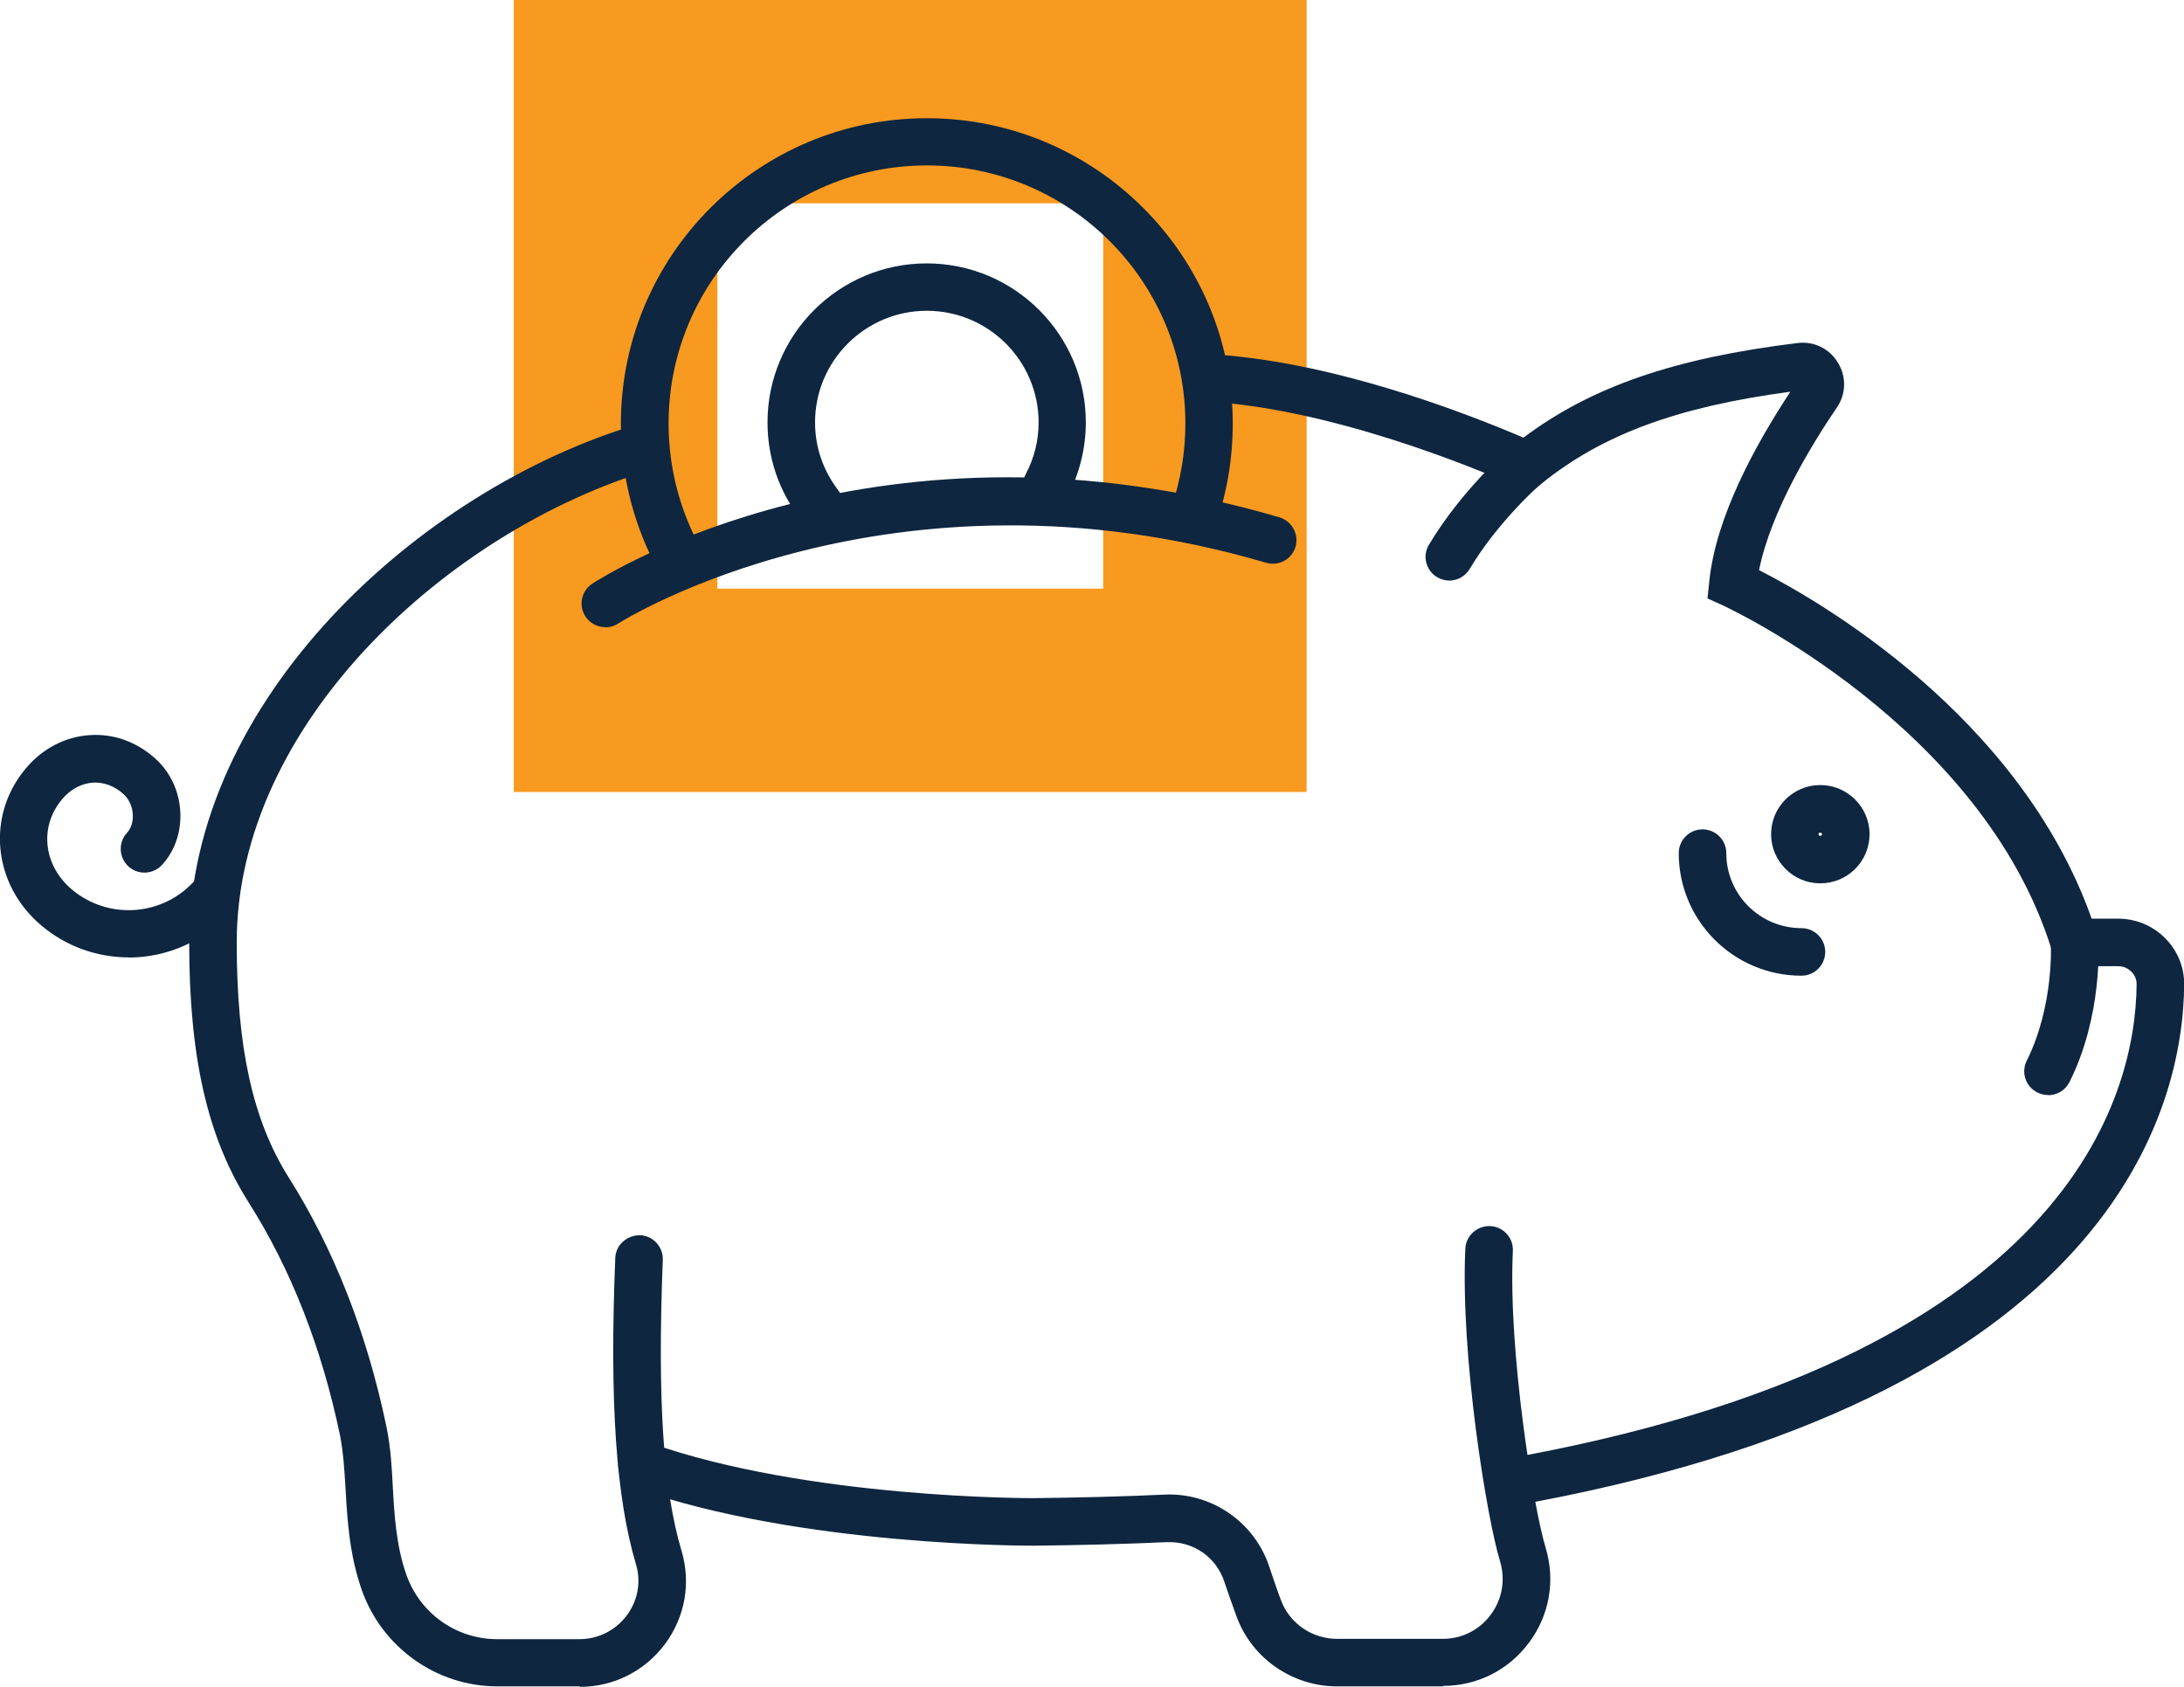
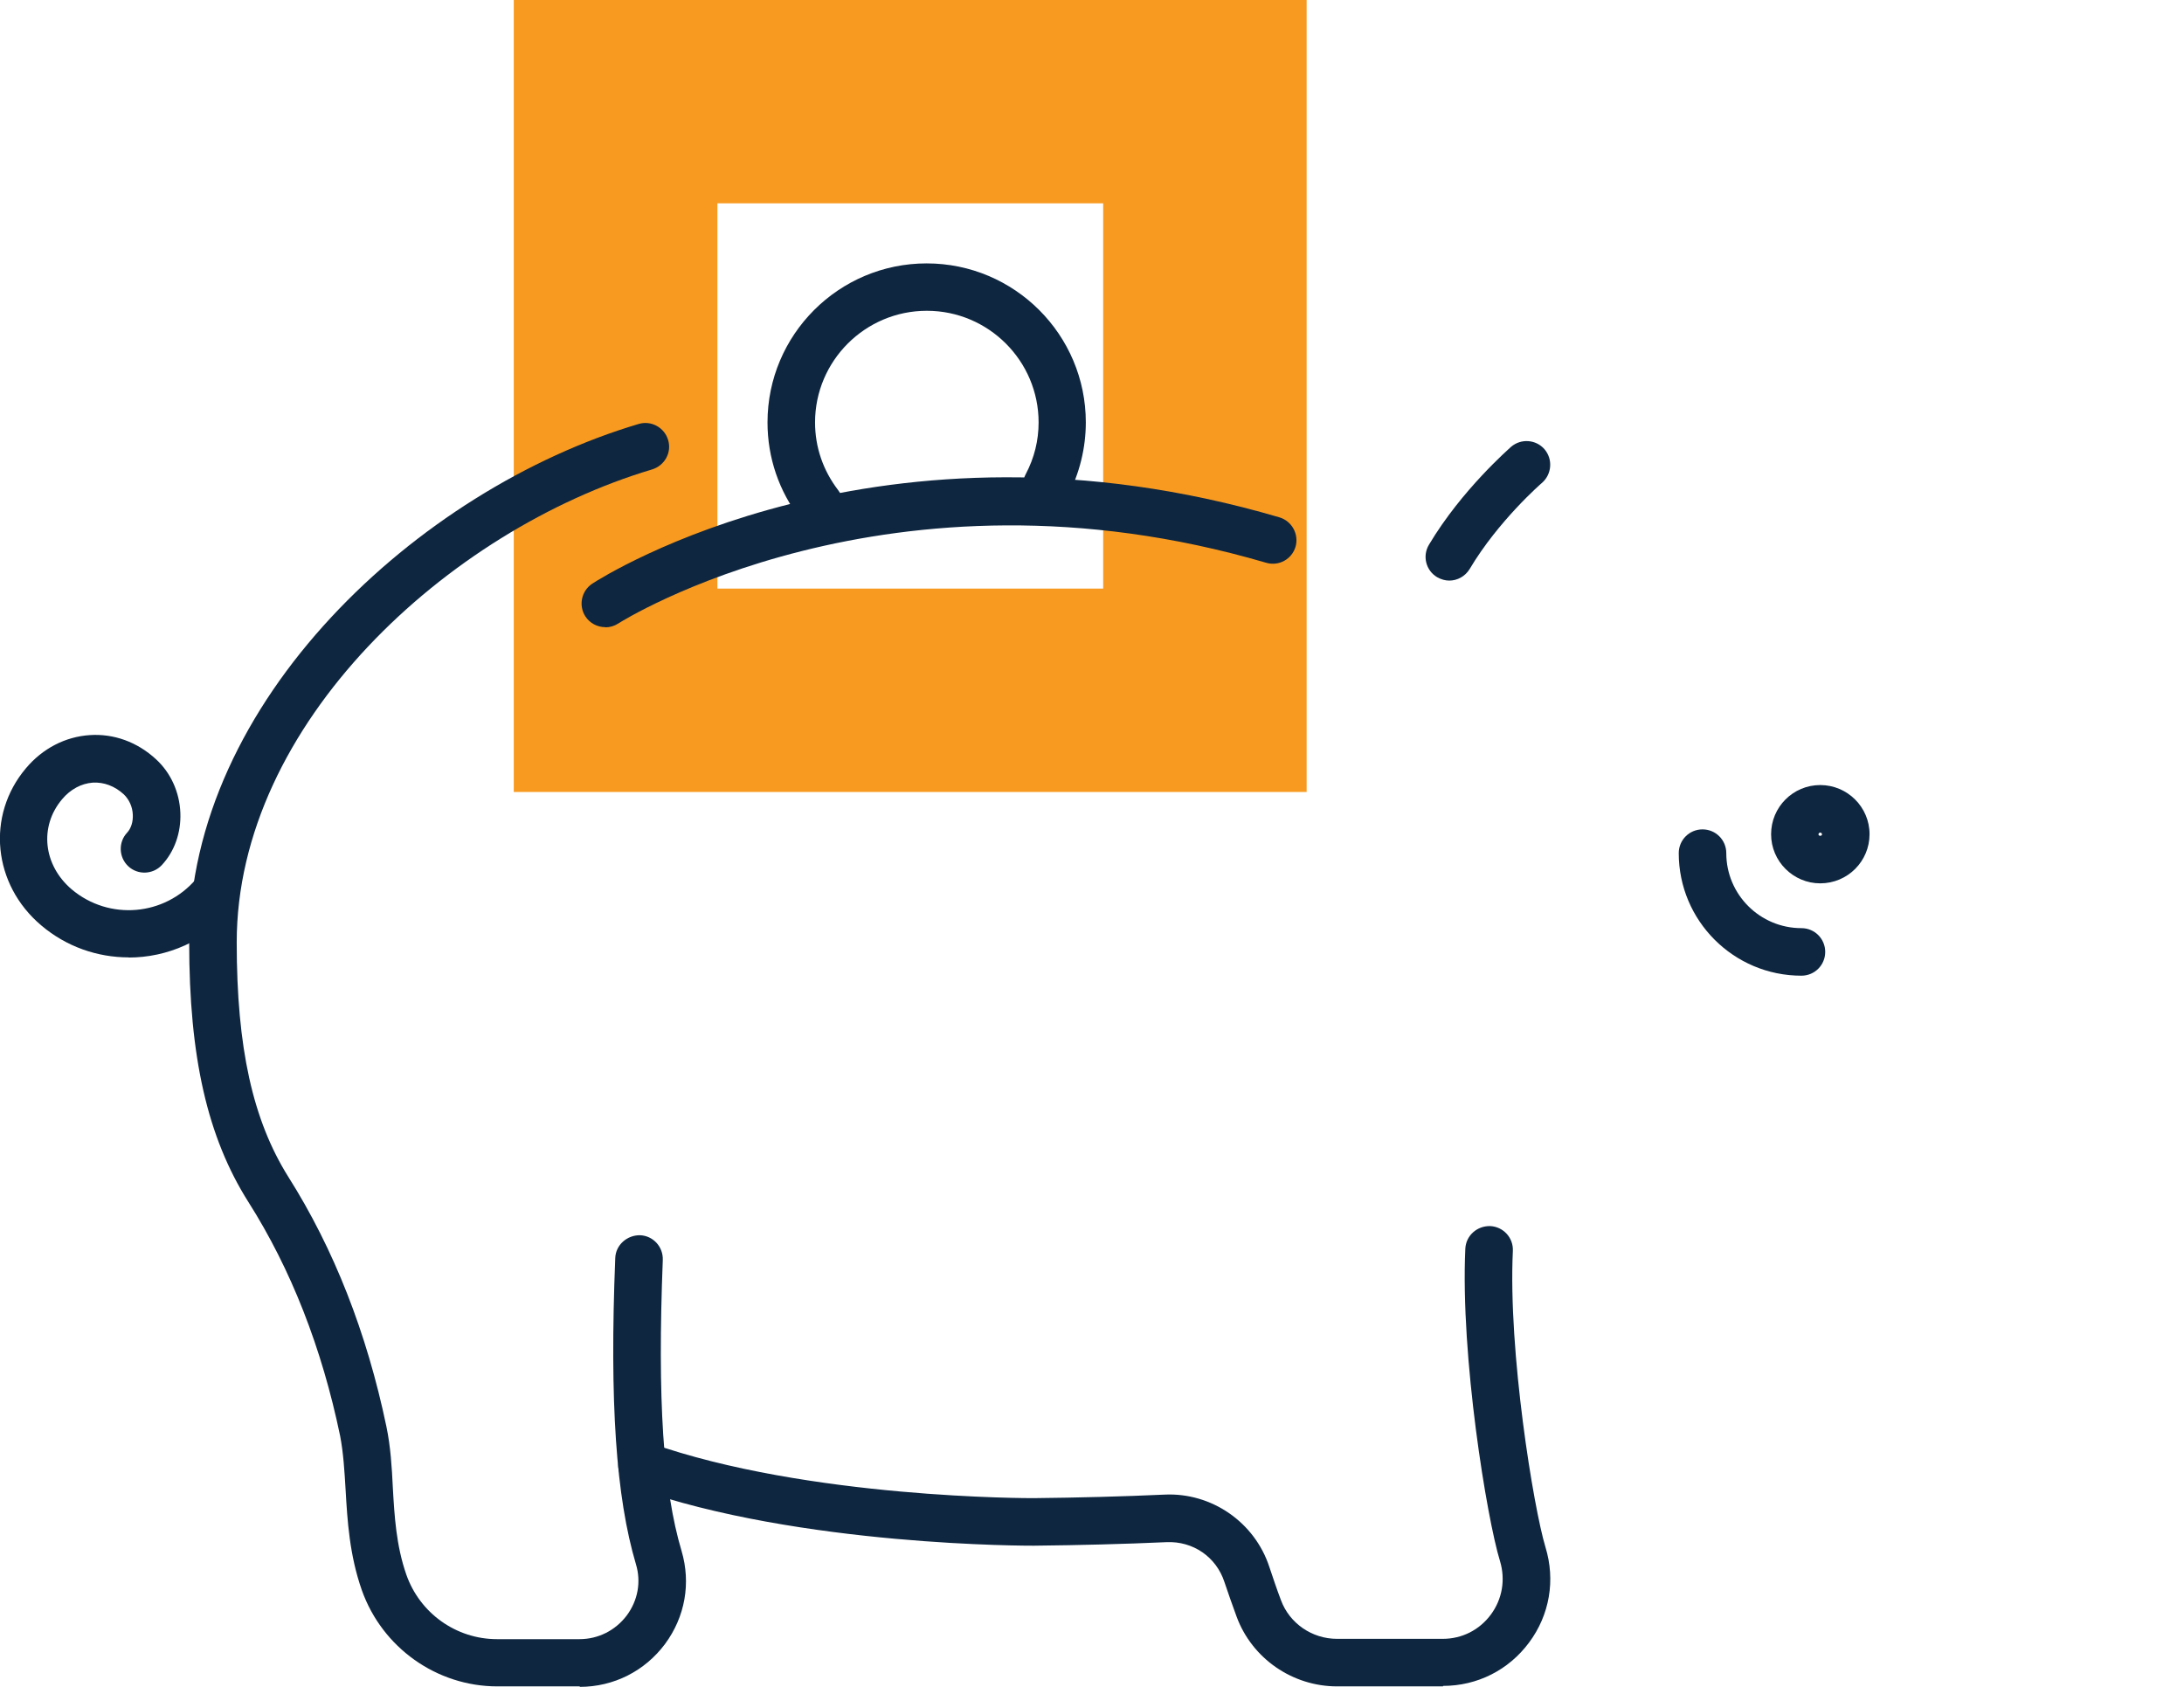
<svg xmlns="http://www.w3.org/2000/svg" id="Layer_1" viewBox="0 0 135.99 105.02">
  <defs>
    <style>
      .cls-1 {
        fill: #f89a20;
      }

      .cls-2 {
        fill: #0e263f;
      }
    </style>
  </defs>
  <g id="Layer_1-2" data-name="Layer_1">
    <path id="Vector" class="cls-1" d="M31.99,0v49.31h49.37V0H31.99ZM68.69,36.65h-24.02V12.66h24.02v23.98h0Z" />
    <path id="Vector_2" class="cls-2" d="M51.01,32.9c-.44,0-.89-.2-1.17-.58-1.34-1.74-2.05-3.83-2.05-6.02,0-5.46,4.44-9.9,9.91-9.9s9.91,4.44,9.91,9.9c0,1.59-.39,3.18-1.13,4.59-.37.72-1.27,1-1.99.62-.72-.37-1.01-1.27-.62-1.99.53-1,.8-2.09.8-3.22,0-3.83-3.12-6.95-6.96-6.95s-6.96,3.12-6.96,6.95c0,1.54.5,2.99,1.44,4.22.49.65.37,1.57-.28,2.07-.27.21-.58.31-.9.31h0Z" />
    <path id="Vector_3" class="cls-2" d="M36.1,105h-5.13c-3.78,0-7.17-2.41-8.44-5.99-.77-2.19-.9-4.34-1.01-6.24-.07-1.19-.14-2.32-.34-3.36-1.14-5.49-3.06-10.39-5.72-14.58-2.54-4.02-3.68-9-3.68-16.16,0-14.99,14.22-28.18,27.98-32.27.79-.24,1.61.22,1.84.99.24.78-.21,1.6-1,1.84-12.71,3.79-25.86,15.84-25.86,29.45,0,6.56,1,11.06,3.21,14.59,2.84,4.49,4.89,9.71,6.11,15.55.26,1.24.34,2.54.4,3.79.1,1.78.21,3.62.84,5.43.84,2.4,3.1,4.02,5.65,4.02h5.13c1.17,0,2.24-.54,2.95-1.48.69-.93.9-2.09.57-3.18-1.24-4.18-1.65-10.06-1.29-19.07.03-.82.74-1.43,1.54-1.42.82.03,1.45.72,1.42,1.54-.34,8.68.02,14.27,1.17,18.12.59,2,.22,4.1-1.03,5.79-1.26,1.69-3.2,2.67-5.31,2.67v-.02Z" />
-     <path id="Vector_4" class="cls-2" d="M93.87,93.82l-.51-2.91c35.65-6.24,39.62-22.8,39.68-29.63,0-.29-.11-.57-.33-.78-.23-.23-.51-.34-.83-.34h-3.8l-.33-1.03c-4.36-13.99-20.3-21.35-20.46-21.43l-.97-.44.11-1.05c.4-4.02,2.88-8.53,5.05-11.82-7.05.94-11.71,2.67-15.48,5.71l-.7.56-.83-.36c-2.6-1.15-11.7-4.92-19.51-5.31l.15-2.95c7.53.37,15.82,3.53,19.75,5.21,4.24-3.18,9.4-4.95,17.05-5.89,1.03-.13,2,.34,2.53,1.22.54.88.51,1.96-.07,2.8-1.55,2.28-4.11,6.46-4.84,10.12,3.7,1.88,16.22,9.05,20.71,21.7h1.65c1.1,0,2.15.43,2.93,1.22.77.78,1.19,1.8,1.18,2.88-.06,7.57-4.29,25.9-42.12,32.52v.02Z" />
    <path id="Vector_5" class="cls-2" d="M89.85,105h-6.59c-2.79,0-5.3-1.74-6.26-4.34-.28-.75-.53-1.49-.76-2.16-.51-1.56-1.95-2.55-3.6-2.48-2.66.12-5.44.19-8.27.22-.14,0-14.56.06-24.89-3.61-.77-.28-1.17-1.11-.9-1.89.28-.77,1.11-1.17,1.89-.9,9.83,3.48,23.74,3.44,23.88,3.44,2.79-.03,5.54-.1,8.16-.22,2.93-.14,5.62,1.72,6.53,4.51.22.65.45,1.35.72,2.06.53,1.44,1.93,2.41,3.49,2.41h6.59c1.19,0,2.28-.55,2.99-1.51.71-.96.92-2.17.57-3.33-.82-2.66-2.47-12.75-2.16-19.45.04-.82.73-1.43,1.55-1.41.82.04,1.45.73,1.41,1.55-.3,6.26,1.29,16,2.03,18.44.63,2.06.26,4.22-1.02,5.94-1.27,1.71-3.22,2.7-5.36,2.7v.02Z" />
    <path id="Vector_6" class="cls-2" d="M113.34,55c-1.68,0-3.06-1.37-3.06-3.06s1.37-3.06,3.06-3.06,3.07,1.37,3.07,3.06-1.37,3.06-3.07,3.06ZM113.34,51.84c-.06,0-.11.05-.11.11,0,.12.22.12.22,0,0-.06-.05-.11-.11-.11Z" />
    <path id="Vector_7" class="cls-2" d="M112.17,60.75c-4.22,0-7.64-3.42-7.64-7.63,0-.82.66-1.48,1.48-1.48s1.48.66,1.48,1.48c0,2.58,2.1,4.67,4.68,4.67.82,0,1.48.66,1.48,1.48s-.66,1.48-1.48,1.48Z" />
-     <path id="Vector_8" class="cls-2" d="M127.52,68.18c-.23,0-.44-.05-.66-.16-.73-.36-1.03-1.25-.66-1.98,1.7-3.41,1.5-7.23,1.5-7.27-.05-.82.57-1.52,1.39-1.56.82-.06,1.52.57,1.57,1.38,0,.19.27,4.65-1.8,8.78-.26.52-.78.82-1.32.82h0Z" />
    <path id="Vector_9" class="cls-2" d="M37.69,39.05c-.48,0-.96-.24-1.24-.67-.44-.68-.25-1.59.43-2.04.72-.47,17.99-11.41,42.78-4.13.78.23,1.23,1.05,1.01,1.83-.23.78-1.04,1.23-1.83,1-23.45-6.88-40.18,3.67-40.34,3.78-.25.16-.52.24-.8.24h0Z" />
-     <path id="Vector_10" class="cls-2" d="M42.38,36.45c-.51,0-1.01-.28-1.29-.75-1.6-2.83-2.43-6.05-2.43-9.32,0-10.49,8.54-19.02,19.05-19.02s19.05,8.53,19.05,19.02c0,2.12-.34,4.19-1.02,6.17-.27.77-1.1,1.18-1.88.92-.77-.27-1.18-1.1-.92-1.88.57-1.67.87-3.42.87-5.22,0-8.86-7.21-16.07-16.09-16.07s-16.09,7.2-16.09,16.07c0,2.76.71,5.48,2.06,7.87.4.71.15,1.61-.56,2.01-.23.13-.48.19-.72.19h0Z" />
    <path id="Vector_11" class="cls-2" d="M90.25,36.15c-.26,0-.51-.07-.76-.21-.7-.41-.94-1.32-.51-2.03,2.04-3.42,5-5.98,5.11-6.09.62-.53,1.55-.46,2.08.15.53.62.46,1.55-.15,2.09-.03.02-2.73,2.37-4.51,5.37-.28.46-.77.72-1.27.72h0Z" />
    <path id="Vector_12" class="cls-2" d="M8.01,59.61c-1.92,0-3.86-.65-5.44-1.99-3.02-2.55-3.44-6.84-.96-9.78,1.04-1.24,2.46-1.97,3.98-2.07,1.5-.1,2.96.43,4.12,1.5.92.84,1.47,2.05,1.52,3.34.05,1.24-.37,2.42-1.16,3.26-.56.59-1.5.62-2.09.06-.59-.56-.62-1.5-.06-2.09.24-.26.37-.67.35-1.11-.02-.5-.23-.95-.56-1.27-.57-.52-1.24-.77-1.93-.73-.71.05-1.39.41-1.91,1.03-1.44,1.7-1.18,4.11.6,5.62,2.32,1.95,5.78,1.66,7.74-.65.52-.62,1.46-.7,2.08-.18.62.52.7,1.46.18,2.08-1.67,1.97-4.06,2.99-6.46,2.99h0Z" />
  </g>
</svg>